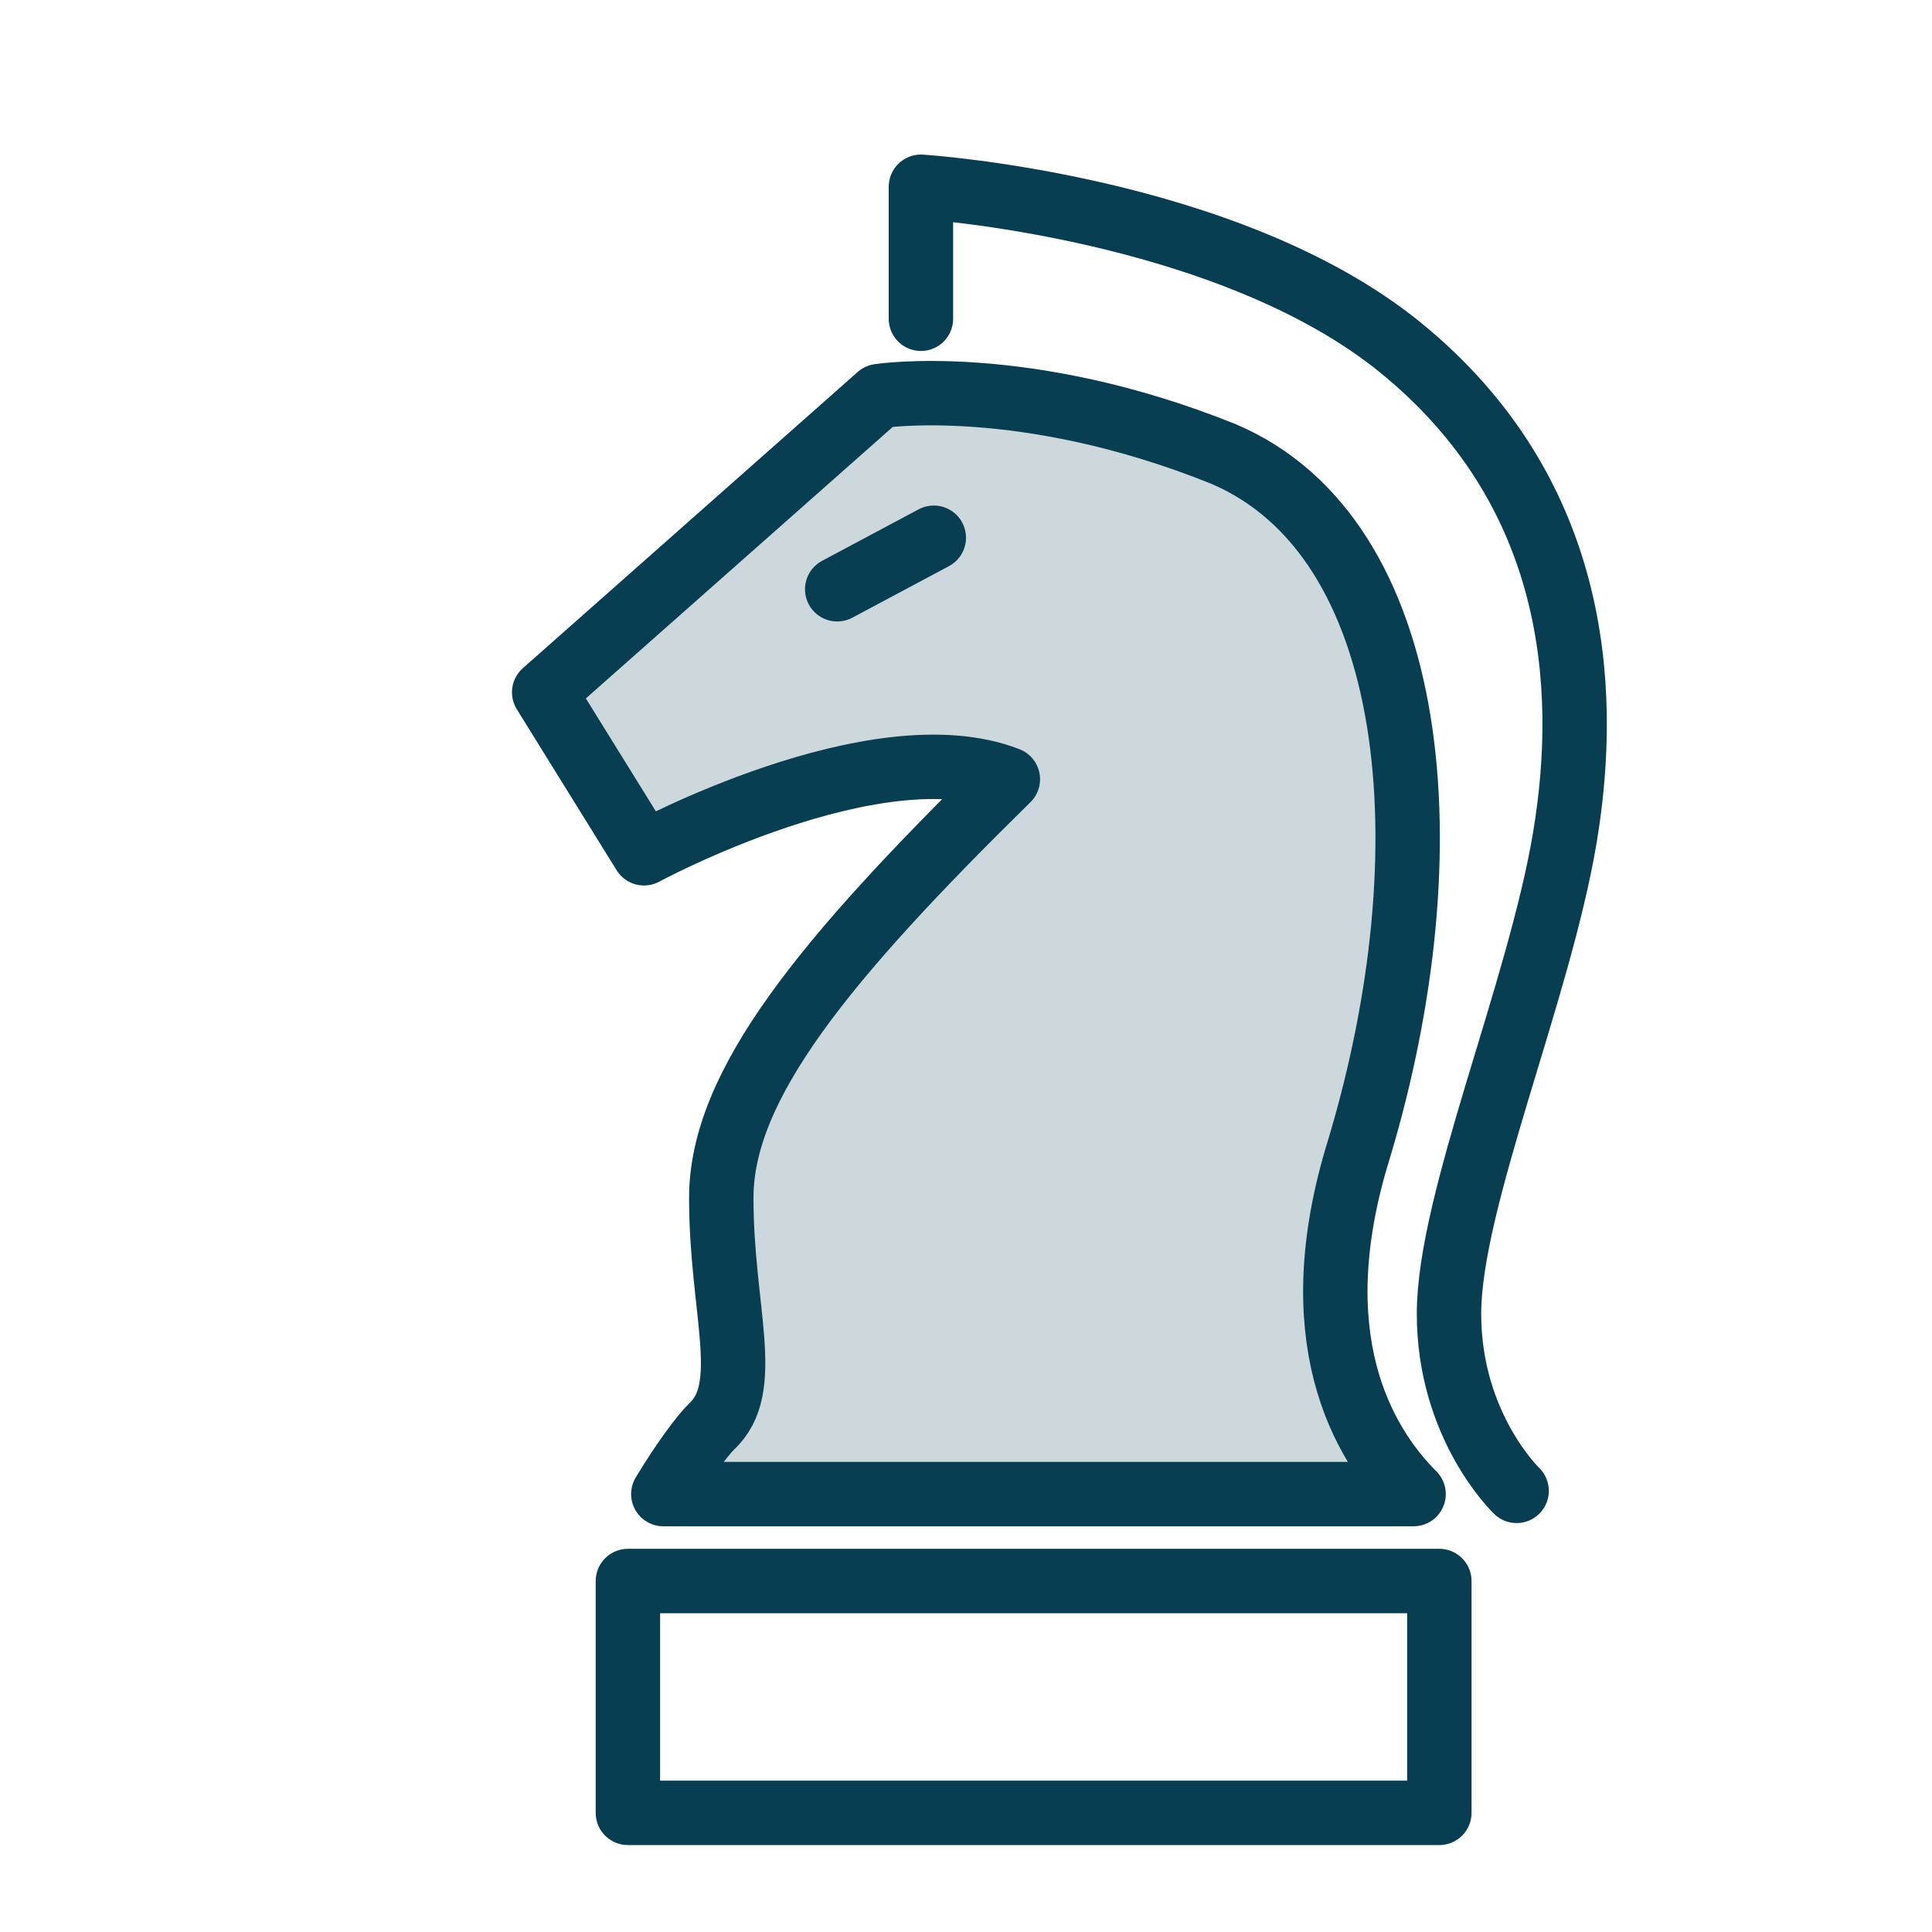
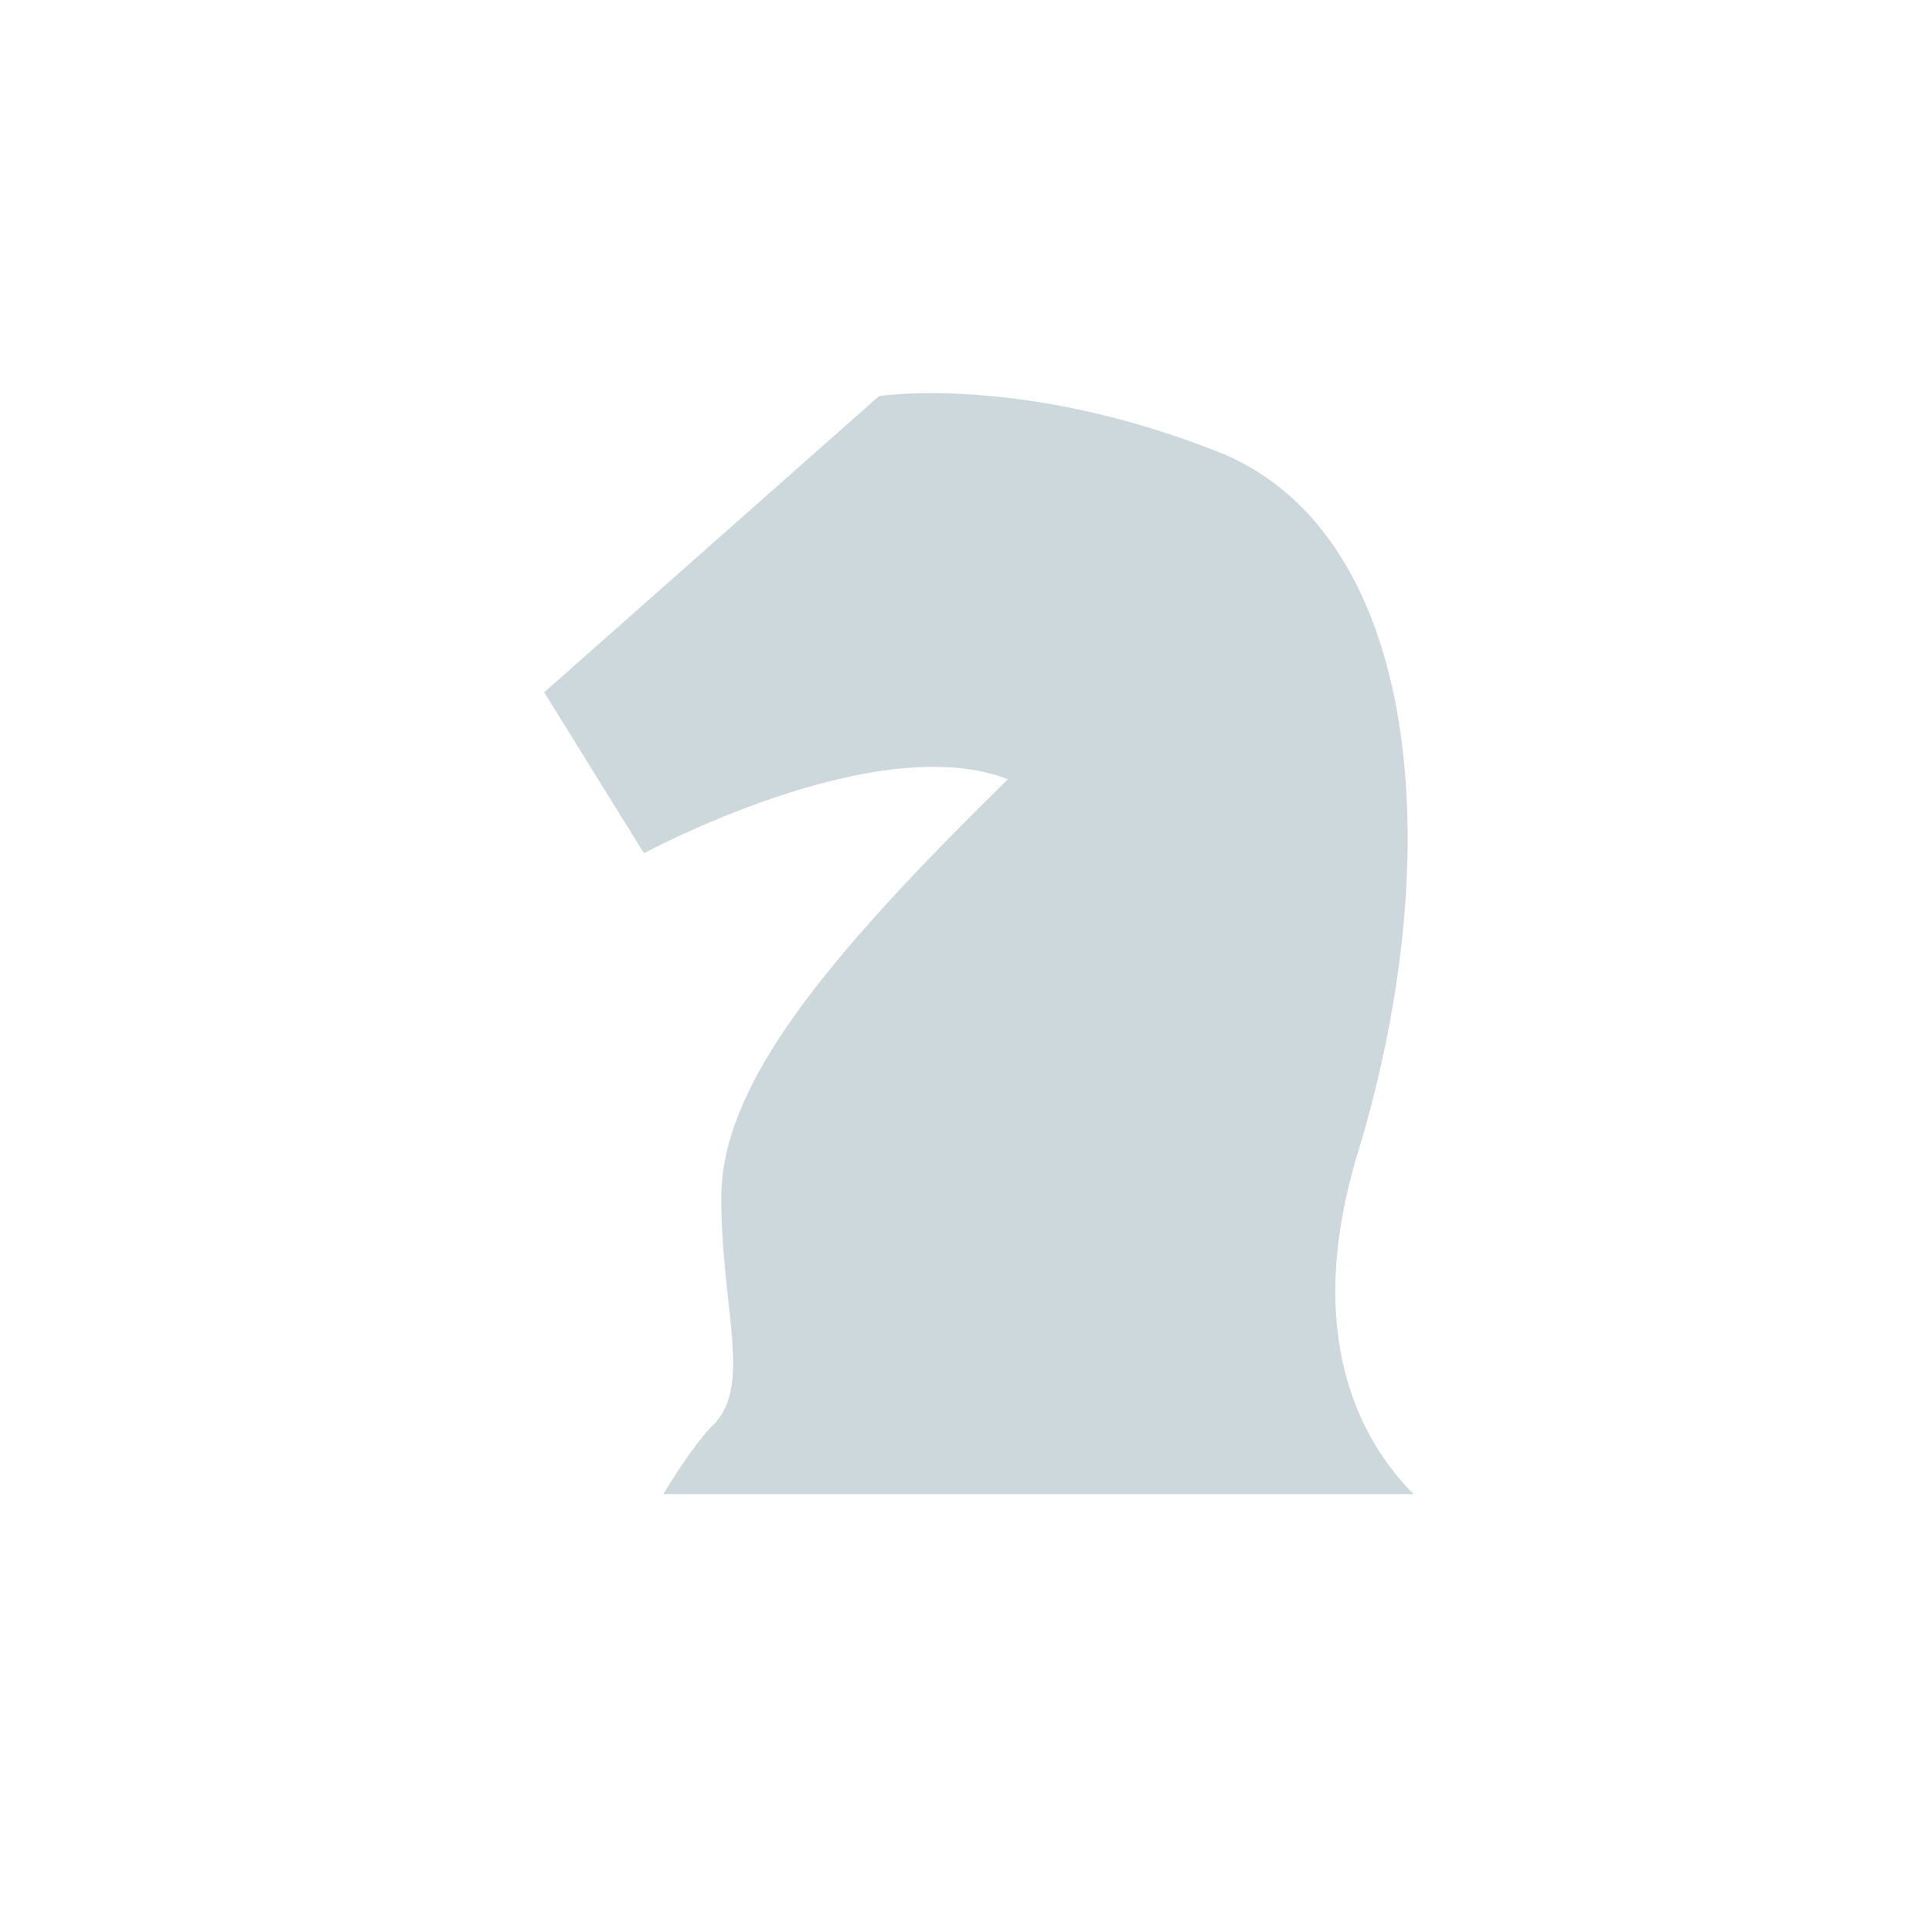
<svg xmlns="http://www.w3.org/2000/svg" version="1.1" id="Layer_1" x="0px" y="0px" viewBox="0 0 60 60" style="enable-background:new 0 0 60 60;" xml:space="preserve">
  <style type="text/css">
	.st0{fill:none;stroke:#083E52;stroke-width:2;stroke-linecap:round;stroke-linejoin:round;stroke-miterlimit:10;}
	.st1{opacity:0.2;fill:#083E52;}
</style>
-   <path class="st0" d="M20.6,46.4c0.6-1,1.2-1.8,1.5-2.1c1.3-1.2,0.3-3.6,0.3-7.1c0-3.5,3.2-7.4,8.9-13c-4.1-1.6-11.3,2.3-11.3,2.3  l-3.1-5l10.4-9.2c0,0,4.5-0.7,10.7,1.8c6.1,2.6,7,12.3,4.2,21.6c-1.8,5.8,0.1,9.1,1.7,10.7H20.6z" />
  <path class="st1" d="M20.6,46.4c0.6-1,1.2-1.8,1.5-2.1c1.3-1.2,0.3-3.6,0.3-7.1c0-3.5,3.2-7.4,8.9-13c-4.1-1.6-11.3,2.3-11.3,2.3  l-3.1-5l10.4-9.2c0,0,4.5-0.7,10.7,1.8c6.1,2.6,7,12.3,4.2,21.6c-1.8,5.8,0.1,9.1,1.7,10.7H20.6z" />
-   <rect x="19.5" y="49.1" class="st0" width="25.2" height="7.2" />
-   <path class="st0" d="M28.6,9.9V5.8c0,0,9.5,0.6,14.9,5s5.9,10.4,5.1,15.2C47.8,30.8,45,37.3,45,40.8c0,3.5,2.1,5.5,2.1,5.5" />
-   <line class="st0" x1="26" y1="18.3" x2="29" y2="16.7" />
</svg>